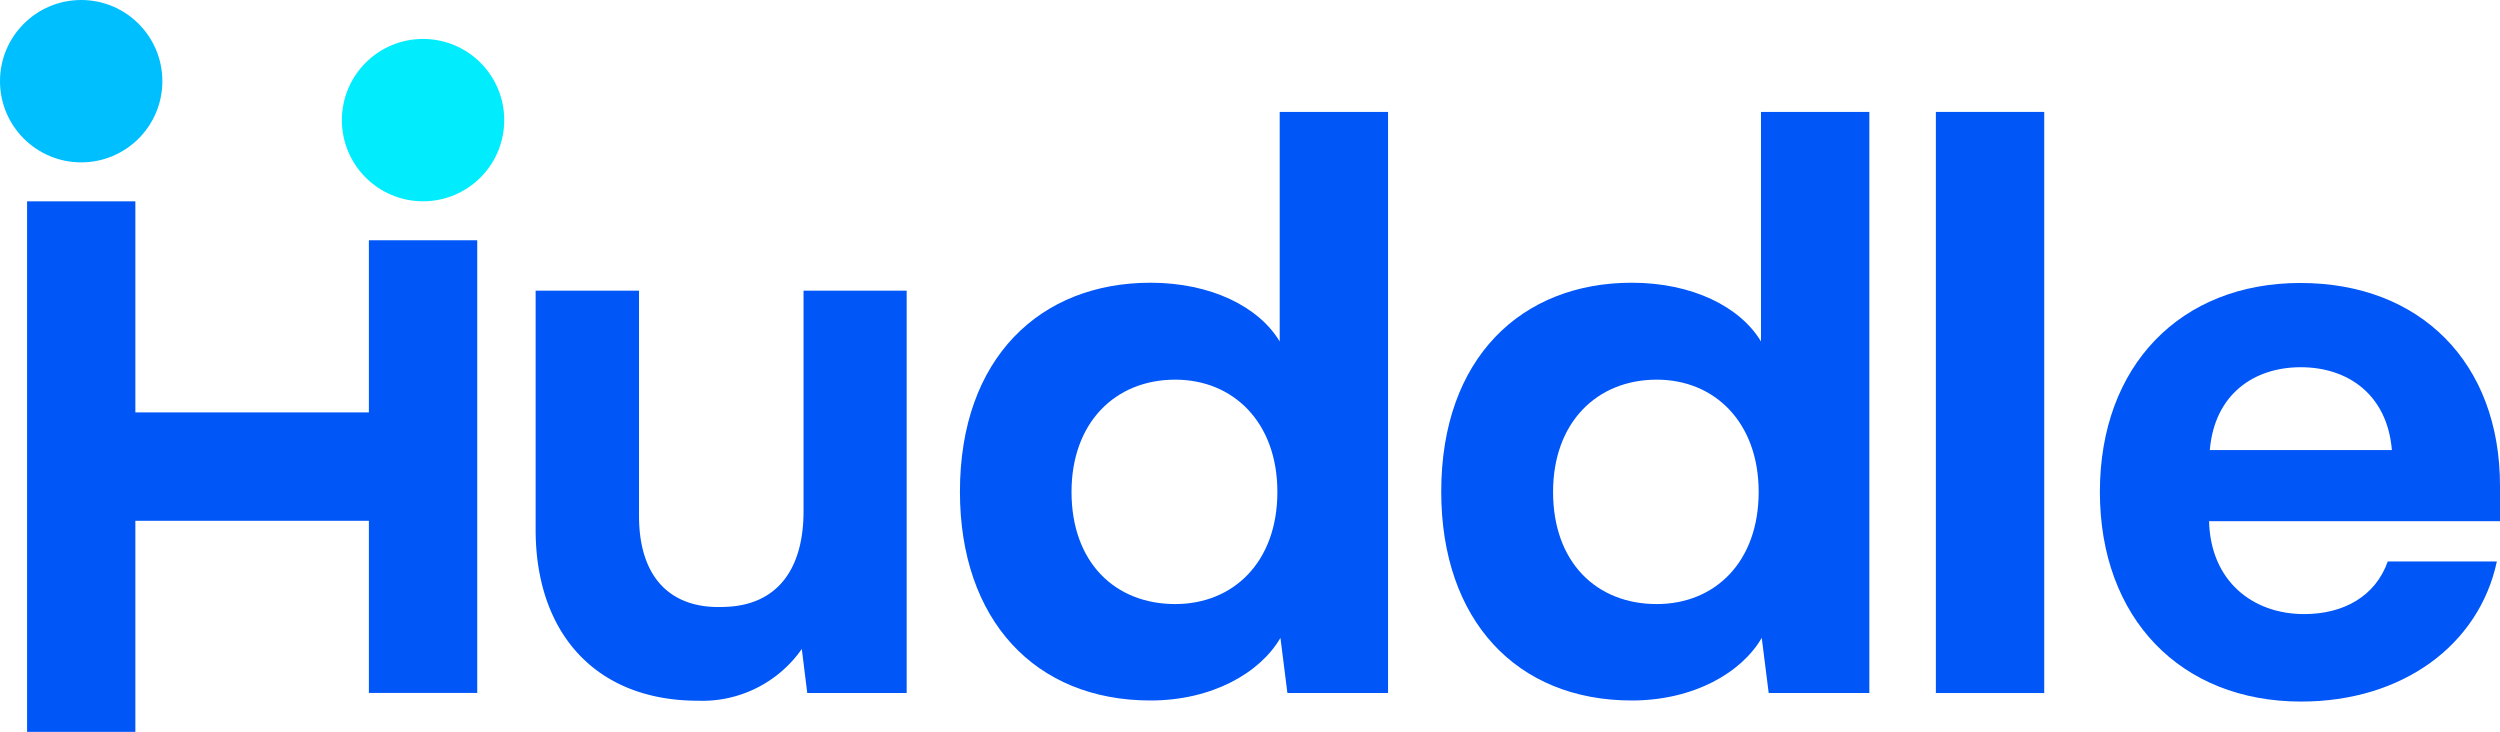
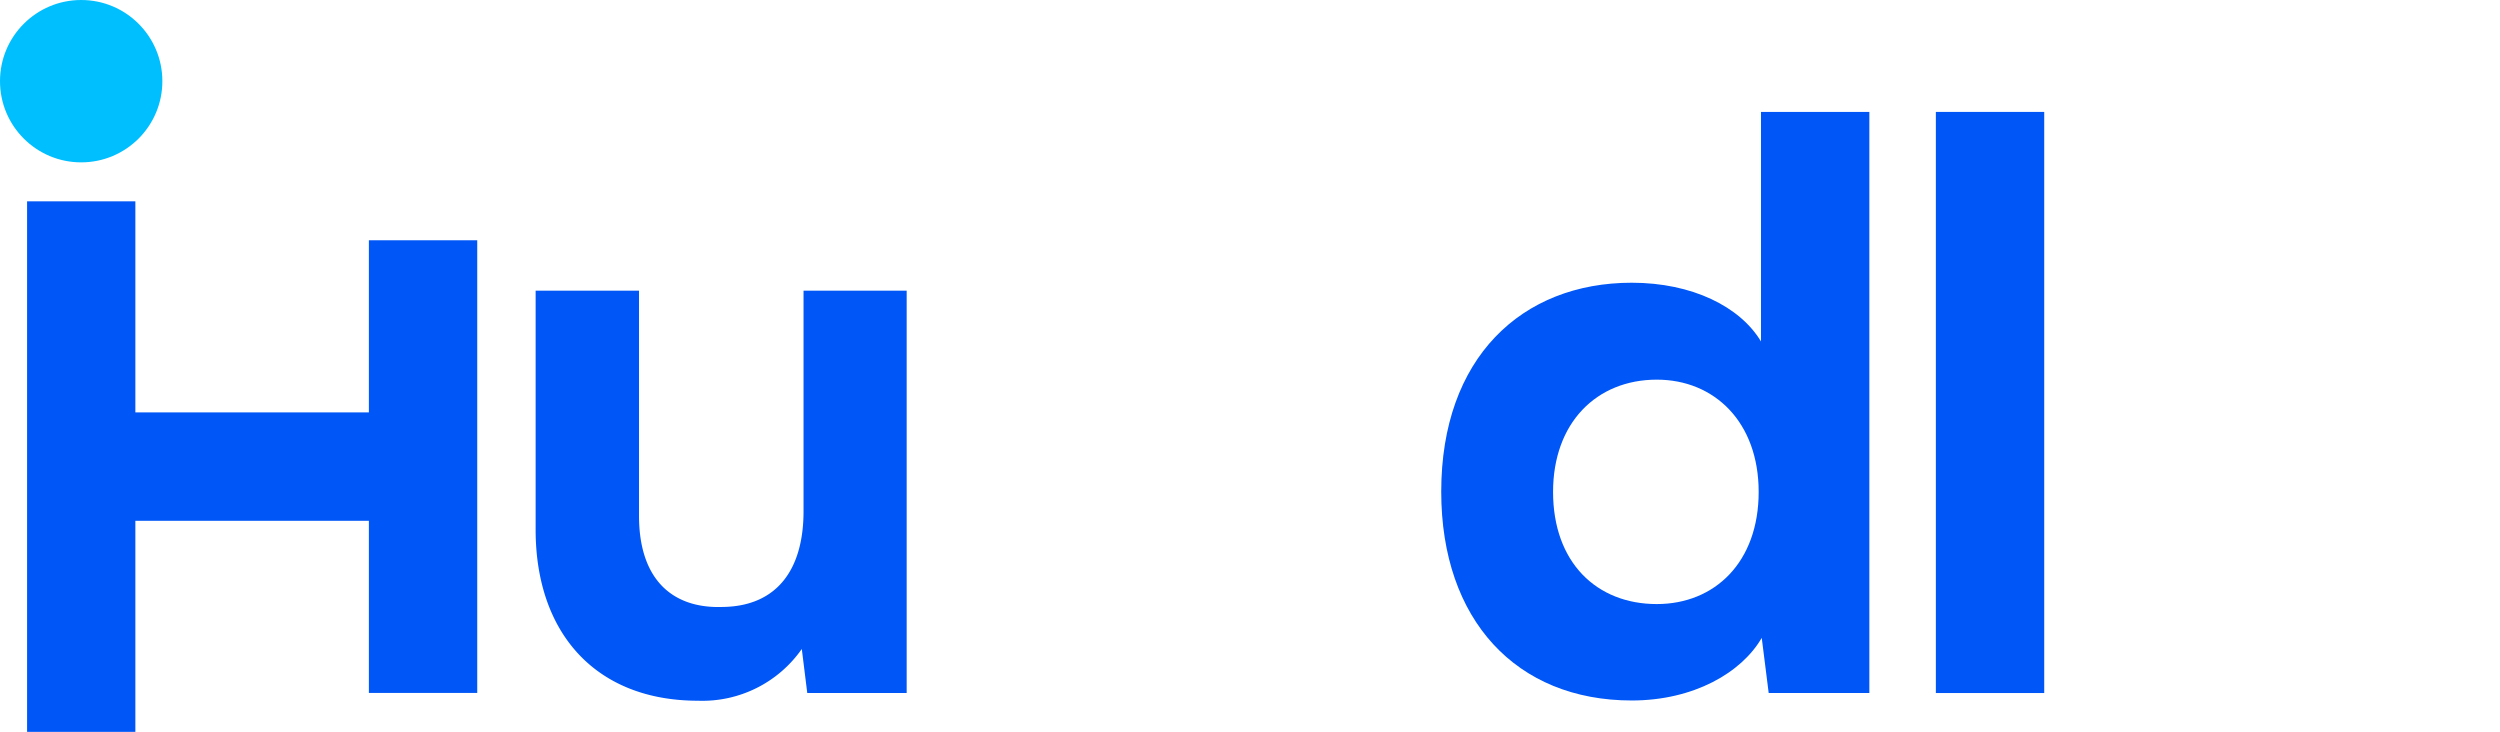
<svg xmlns="http://www.w3.org/2000/svg" viewBox="0 0 301.79 88.35">
  <defs>
    <style>.cls-1{fill:#0056f6;}.cls-2{fill:#00bfff;}.cls-3{fill:#01edfd;}</style>
  </defs>
  <g id="Layer_2" data-name="Layer 2">
    <g id="Layer_1-2" data-name="Layer 1">
      <path class="cls-1" d="M109.45,35.09V83.66h-12l-.66-5.32a14.64,14.64,0,0,1-12.51,6.25c-12.42,0-19.62-8.22-19.62-20.64V35.09H77.14V62.27c0,7.57,3.92,11.21,10.08,11C93.67,73.2,97,68.9,97,61.71V35.09Z" />
-       <path class="cls-1" d="M167.56,13.51V83.66H155.41L154.57,77c-2.43,4.2-8.22,7.56-15.69,7.56-13.92,0-23-9.71-23-25.21,0-16.16,9.72-25.22,23-25.22,7.29,0,13.08,2.89,15.6,7.09V13.51ZM154.2,59.38c0-8.41-5.33-13.55-12.33-13.55-7.29,0-12.52,5.23-12.52,13.55,0,8.49,5.23,13.54,12.52,13.54C148.87,72.92,154.2,67.87,154.2,59.38Z" />
      <path class="cls-1" d="M225.66,13.51V83.66H213.51L212.67,77c-2.43,4.2-8.22,7.56-15.69,7.56-13.92,0-23-9.71-23-25.21,0-16.16,9.72-25.22,23-25.22,7.29,0,13.08,2.89,15.6,7.09V13.51ZM212.3,59.38C212.3,51,207,45.83,200,45.83c-7.29,0-12.52,5.23-12.52,13.55,0,8.49,5.23,13.54,12.52,13.54C207,72.92,212.3,67.87,212.3,59.38Z" />
      <path class="cls-1" d="M246.77,83.66H233.69V13.51h13.08Z" />
-       <path class="cls-1" d="M301.79,62.92H266.67c.18,7.2,5.23,11.21,11.48,11.21,4.77,0,8.6-2.15,10.09-6.35h13.17C299.26,77.87,290,84.69,277.78,84.69c-14.57,0-24.29-10.09-24.29-25.31s9.72-25.22,24.2-25.22,24.1,9.62,24.1,24.47Zm-35-8.59h21.95c-.56-6.72-5.33-10-11-10S267.32,47.61,266.76,54.33Z" />
      <polygon class="cls-1" points="44.53 29 44.53 49.78 16.34 49.78 16.34 24.3 3.27 24.3 3.27 88.35 16.34 88.35 16.34 62.87 44.53 62.87 44.53 83.65 57.61 83.65 57.61 29 44.53 29" />
      <circle class="cls-2" cx="9.8" cy="9.8" r="9.8" />
-       <circle class="cls-3" cx="51.07" cy="14.5" r="9.8" />
    </g>
  </g>
</svg>